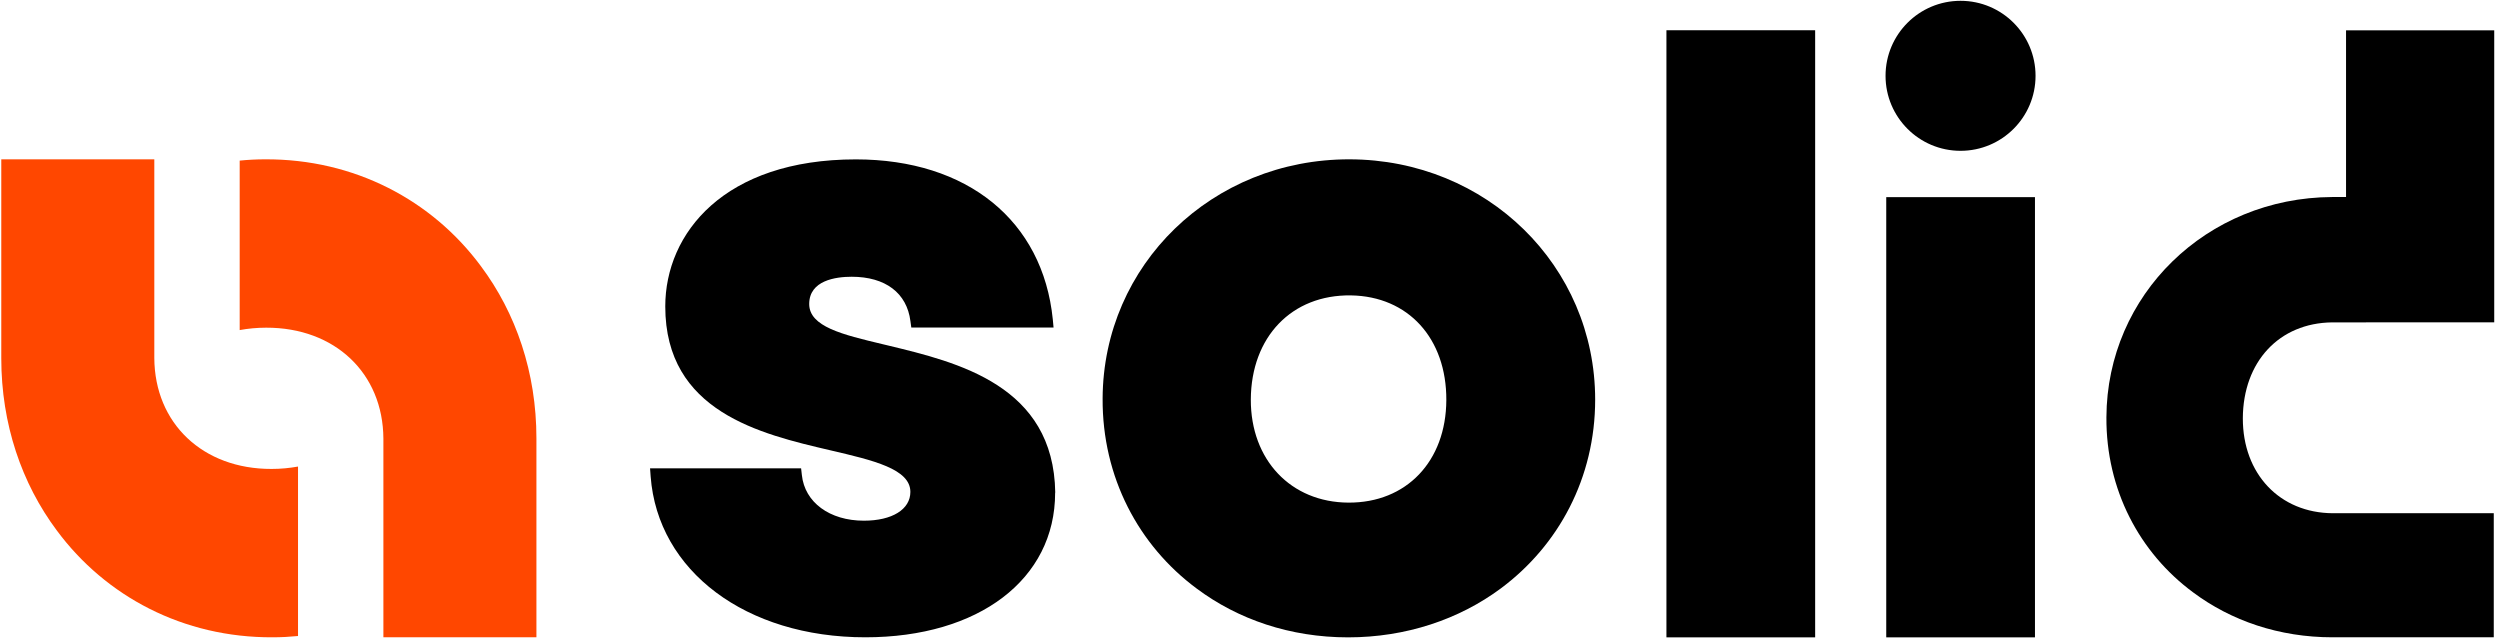
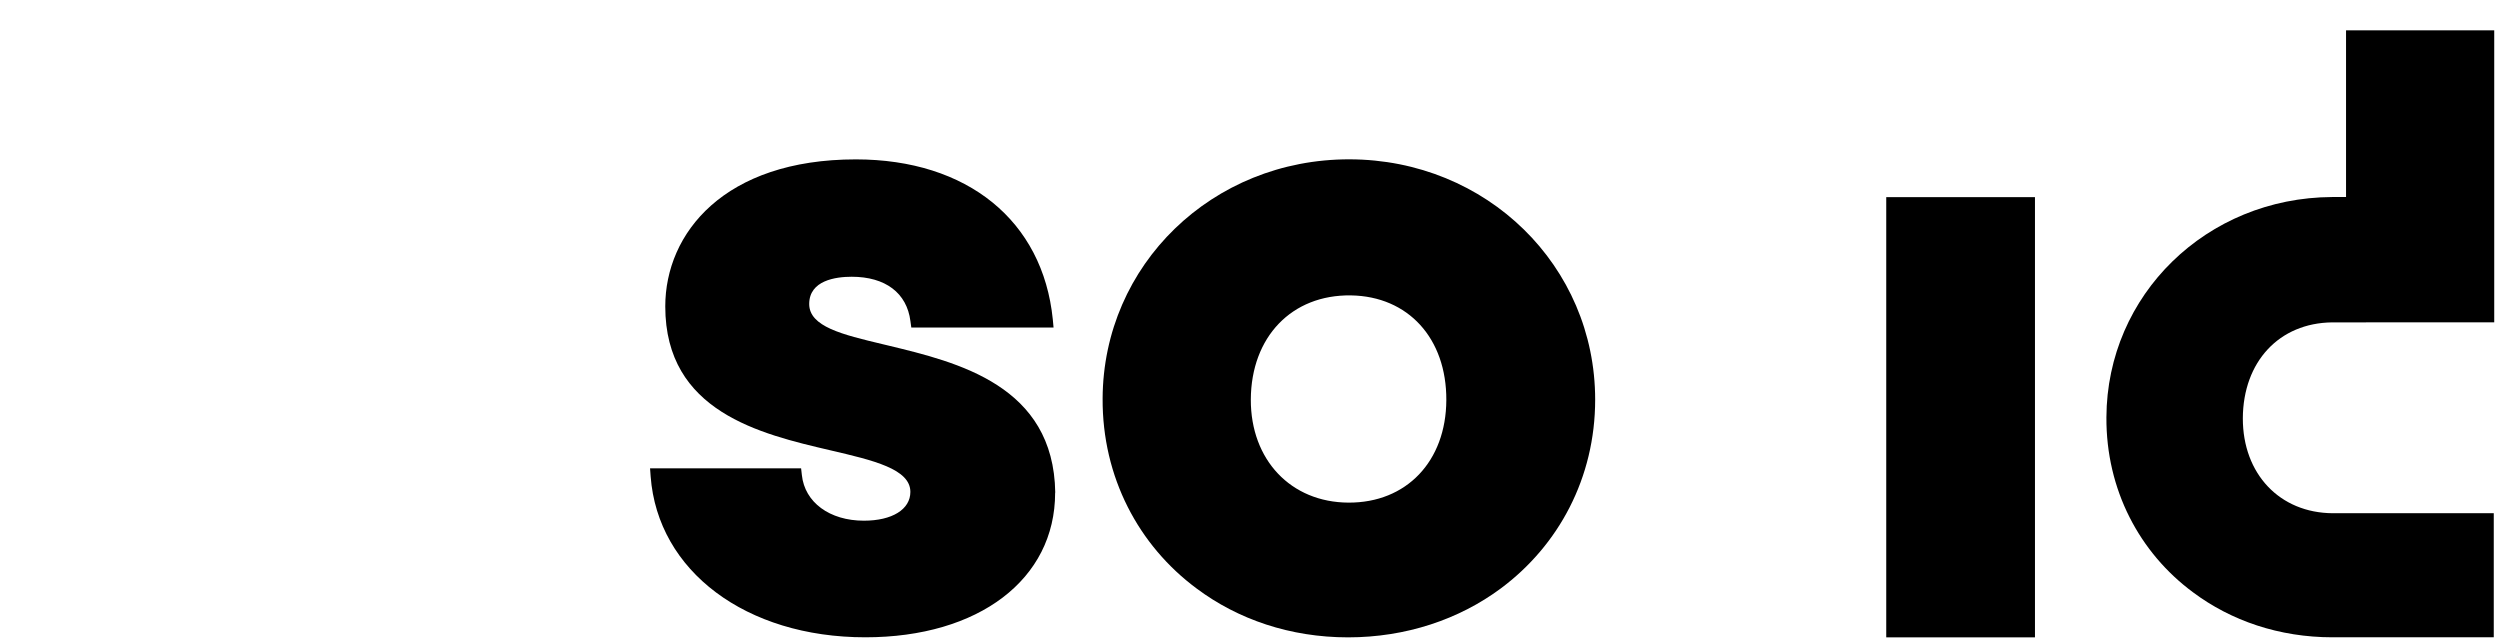
<svg xmlns="http://www.w3.org/2000/svg" viewBox="0 0 429 110" fill="none">
-   <path d="M349.3 13.01C349.3 20.118 343.538 25.88 336.43 25.88C329.322 25.88 323.56 20.118 323.56 13.01C323.56 5.902 329.322 0.14 336.43 0.14C343.538 0.14 349.3 5.902 349.3 13.01Z" fill="black" />
-   <path d="M311.48 5.19H285.96V109.37H311.48V5.19Z" fill="black" />
  <path fill-rule="evenodd" clip-rule="evenodd" d="M189.21 68.38C189.31 45.43 208.04 27.29 231.59 27.34H231.58C255.11 27.39 273.73 45.61 273.73 68.58C273.73 82 267.46 93.6 257.53 100.98C250.38 106.29 241.26 109.37 231.33 109.37C221.4 109.37 212.43 106.29 205.33 100.98C195.38 93.6 189.13 81.87 189.21 68.38ZM248.19 68.66C248.24 58.07 241.65 50.84 231.82 50.69C221.66 50.54 214.69 57.82 214.64 68.56C214.61 78.92 221.51 86.2 231.39 86.25C241.34 86.3 248.14 79.17 248.19 68.66Z" fill="black" />
  <path d="M181.06 84.57V84.55L181.08 84.53C180.82 66.14 164.37 62.17 152.37 59.28C152.033 59.199 151.699 59.119 151.367 59.04C144.56 57.413 138.86 56.051 138.86 52.17C138.86 48.1 143.44 47.49 146.15 47.49C151.93 47.49 155.62 50.27 156.23 55.11L156.38 56.21H180.79L180.66 54.8C178.95 37.87 166 27.35 146.86 27.35C124.27 27.35 114.16 40.02 114.16 52.58C114.16 70.658 130.508 74.475 142.456 77.264L142.517 77.279C149.871 78.995 156.22 80.477 156.22 84.41C156.22 87.41 153.1 89.35 148.24 89.35C142.36 89.35 138.09 86.2 137.6 81.52L137.47 80.37H111.55L111.65 81.75C112.87 98 128.02 109.36 148.49 109.36C167.96 109.36 181.06 99.41 181.06 84.57Z" fill="black" />
  <path d="M349.2 33.83H323.68V109.37H349.2V33.83Z" fill="black" />
  <path d="M400.3 88.07C391.2 88.02 384.85 81.32 384.87 71.77C384.92 62.06 391.11 55.42 400.2 55.32L428.01 55.31V5.2H402.58V33.81H400.2C378.65 33.92 361.55 50.58 361.46 71.61C361.39 84.04 367.14 94.84 376.31 101.63C382.85 106.52 391.11 109.36 400.25 109.36H427.93V88.07H400.3Z" fill="black" />
-   <path d="M92.05 109.36H65.79V75.27C65.73 64.04 57.46 56.2 45.67 56.23C44.08 56.23 42.57 56.38 41.13 56.64V27.56C42.55 27.42 44.01 27.34 45.47 27.34C60.81 27.26 74.14 34.35 82.52 45.67C88.55 53.74 92.05 63.93 92.05 75.21V109.36Z" fill="#FF4700" />
-   <path d="M0.22 27.34H26.48V61.43C26.54 72.66 34.81 80.5 46.6 80.47C48.19 80.47 49.7 80.32 51.14 80.06V109.14C49.72 109.28 48.26 109.36 46.8 109.36C31.46 109.44 18.13 102.35 9.75 91.03C3.72 82.96 0.22 72.77 0.22 61.49V27.34Z" fill="#FF4700" />
</svg>